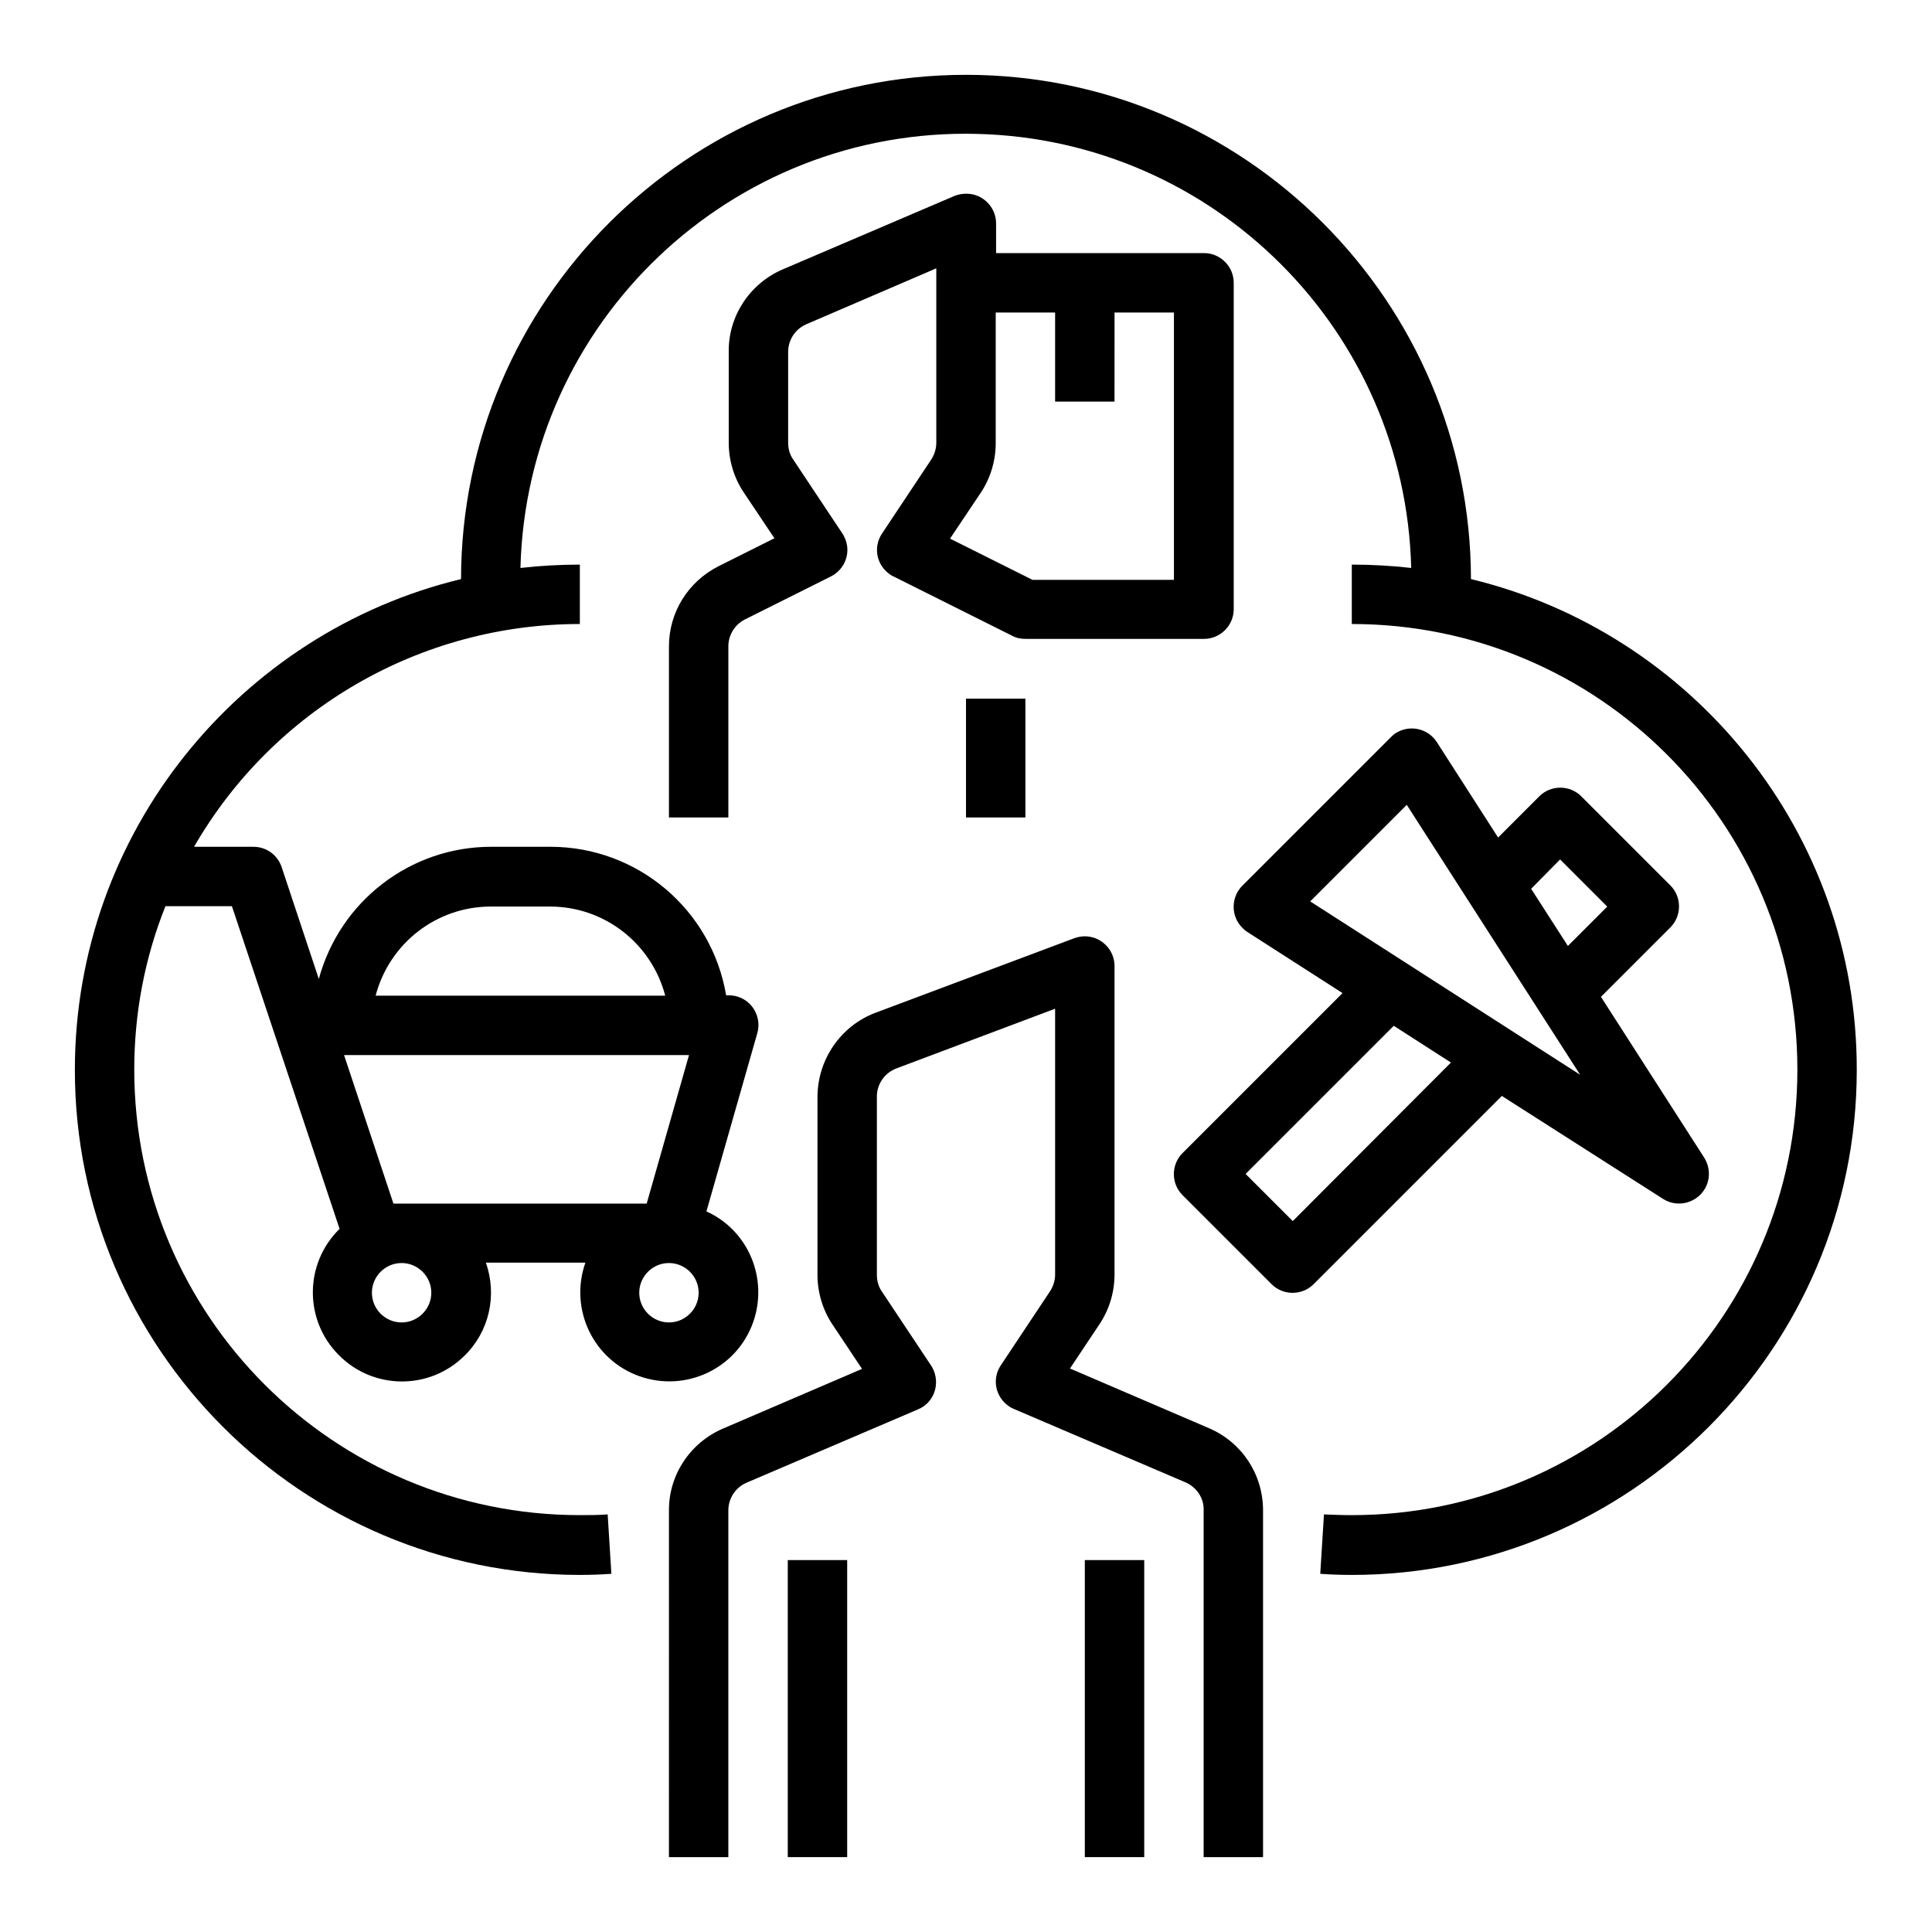
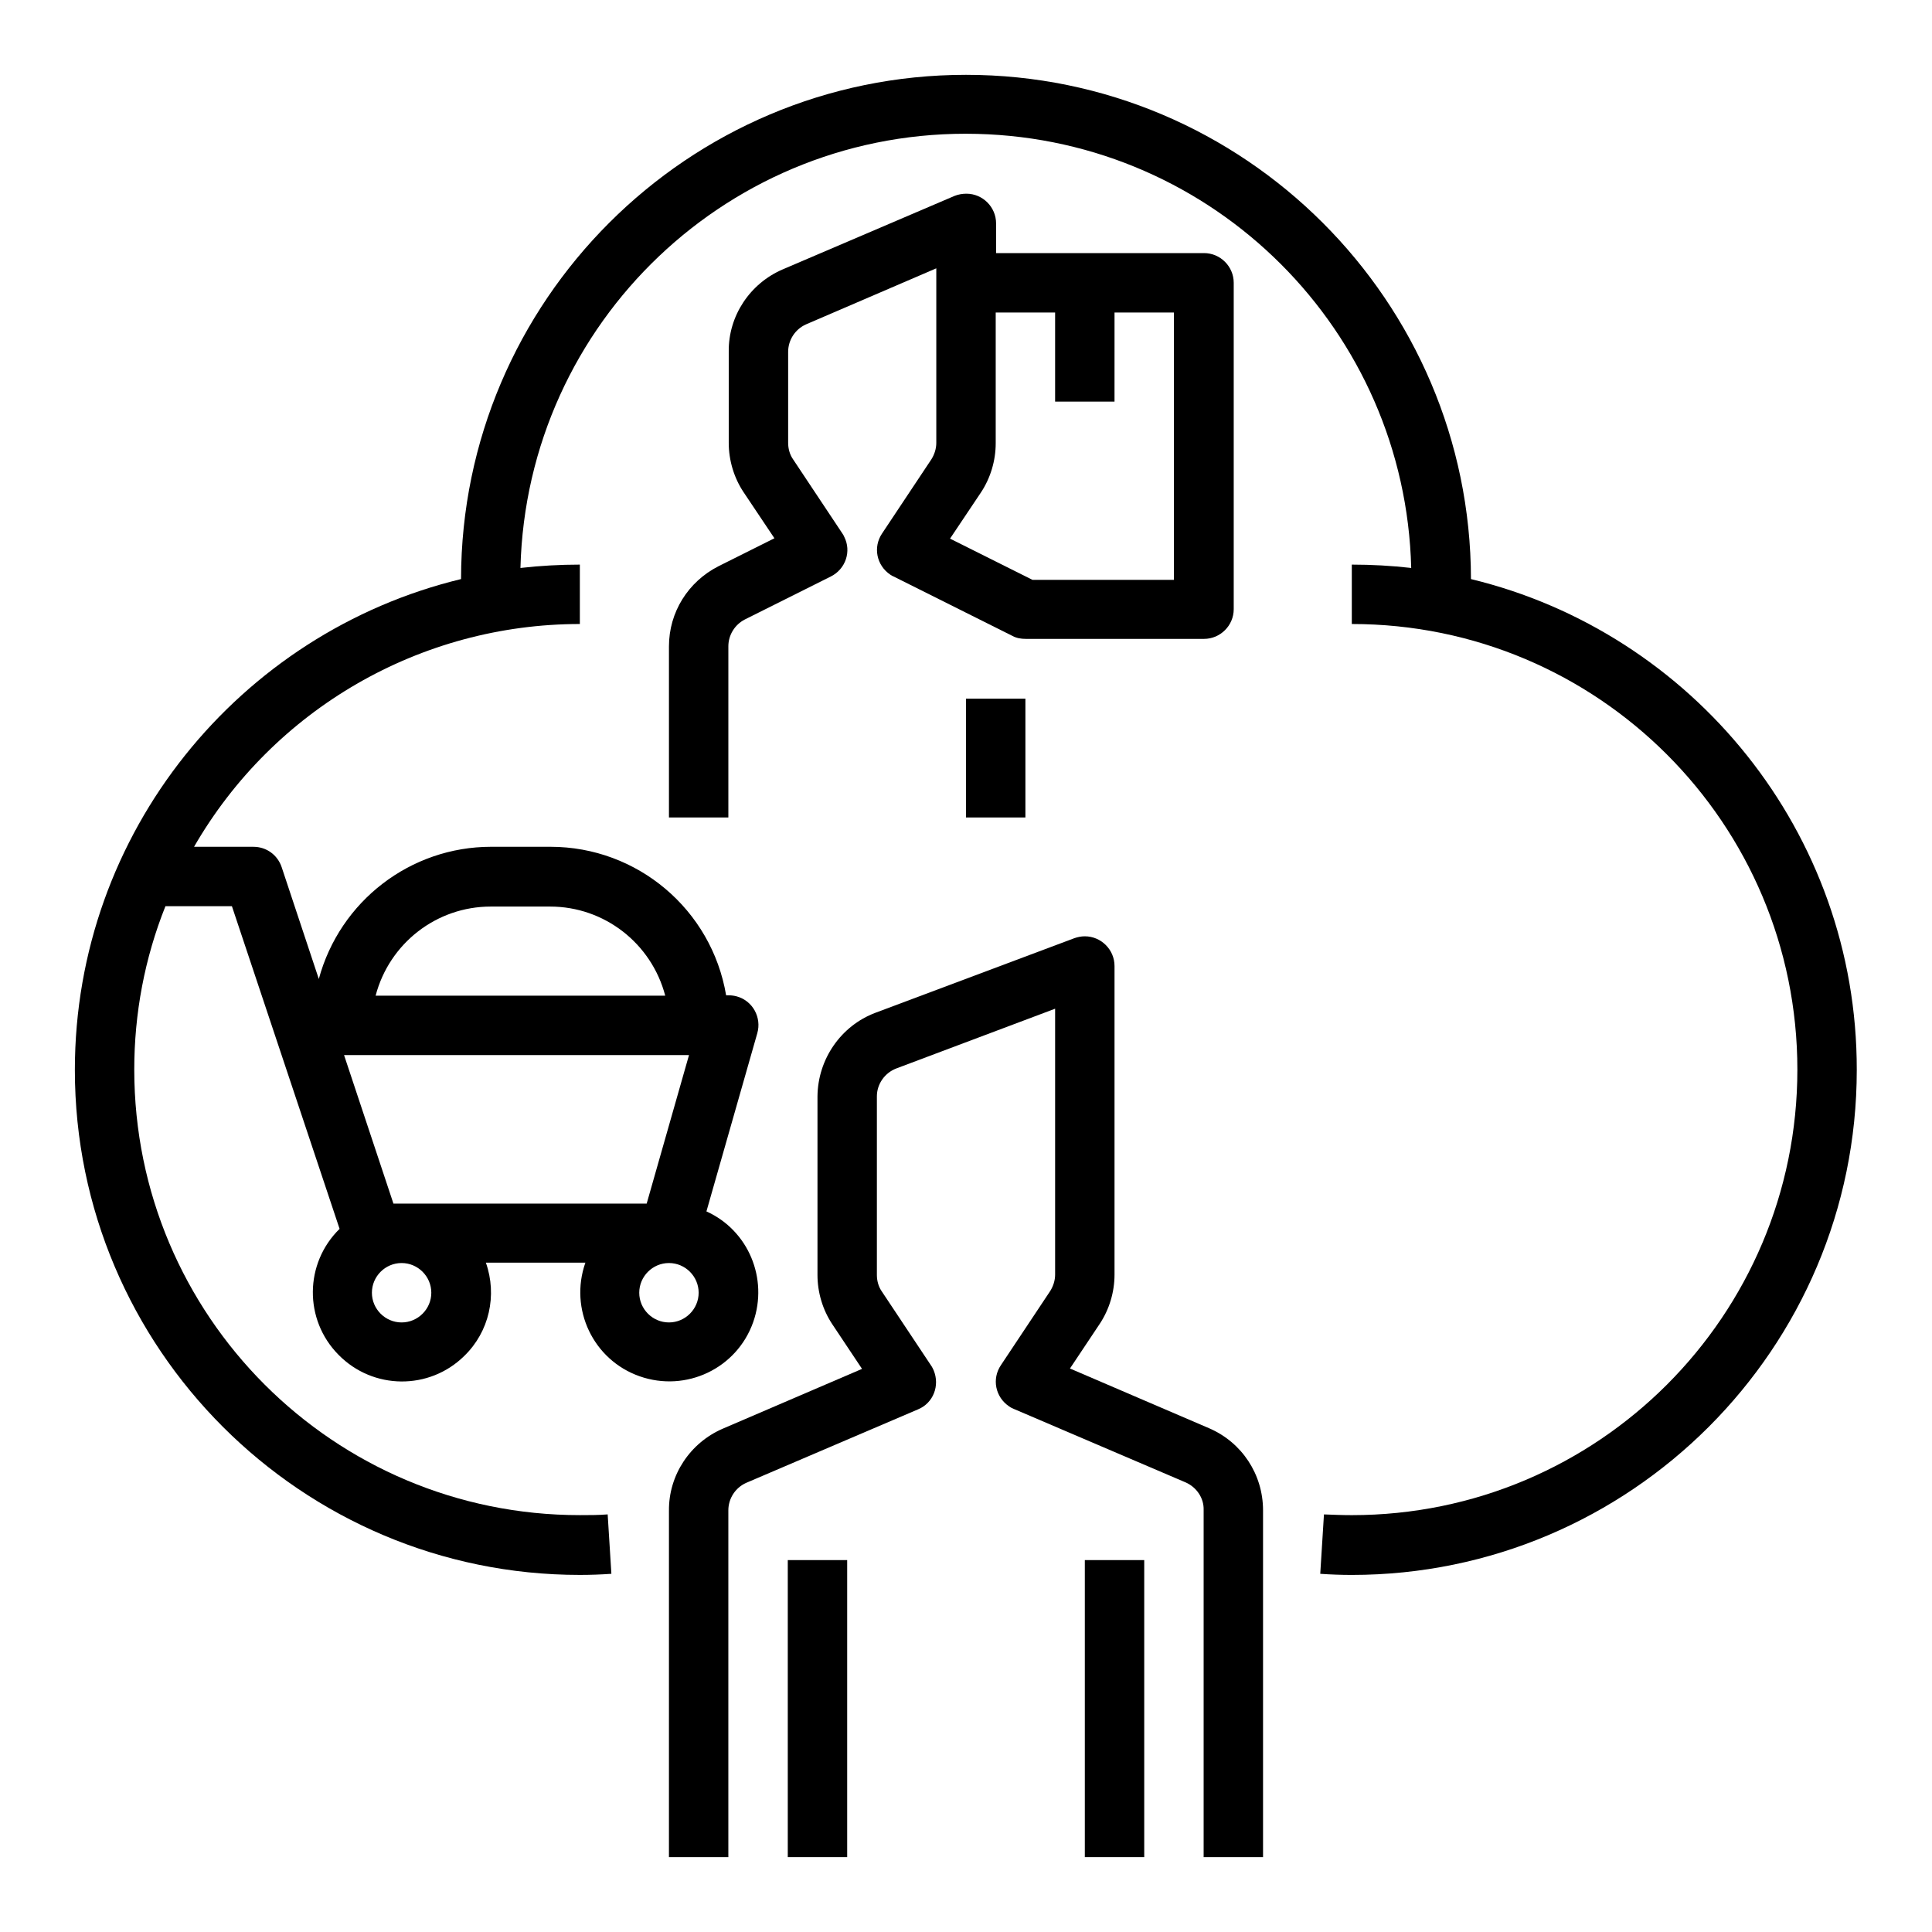
<svg xmlns="http://www.w3.org/2000/svg" fill="#000000" width="800px" height="800px" version="1.1" viewBox="144 144 512 512">
  <g>
-     <path d="m464.45 522.51-36.898-15.844 7.871-11.809c2.559-3.836 3.938-8.461 3.938-13.086v-81.77c0-4.328-3.543-7.871-7.871-7.871-0.984 0-1.871 0.195-2.754 0.492l-52.742 19.777c-9.152 3.445-15.254 12.301-15.352 22.141v47.332c0 4.625 1.379 9.25 3.938 13.086l7.871 11.809-36.898 15.844c-8.66 3.738-14.367 12.301-14.27 21.746l-0.004 91.805h15.742v-91.906c0-3.148 1.871-6.004 4.723-7.281l45.559-19.484c4.035-1.672 5.805-6.297 4.133-10.332-0.195-0.395-0.395-0.887-0.688-1.277l-13.086-19.68c-0.887-1.277-1.277-2.856-1.277-4.328v-47.332c0-3.246 2.066-6.199 5.117-7.379l42.117-15.844v70.453c0 1.574-0.492 3.051-1.277 4.328l-13.086 19.68c-2.461 3.641-1.477 8.461 2.164 10.922 0.395 0.297 0.789 0.492 1.277 0.688l45.559 19.484c2.856 1.277 4.82 4.133 4.723 7.281v92.008h15.742v-91.906c0-9.547-5.609-18.008-14.27-21.746z" />
+     <path d="m464.45 522.51-36.898-15.844 7.871-11.809c2.559-3.836 3.938-8.461 3.938-13.086v-81.77c0-4.328-3.543-7.871-7.871-7.871-0.984 0-1.871 0.195-2.754 0.492l-52.742 19.777c-9.152 3.445-15.254 12.301-15.352 22.141v47.332c0 4.625 1.379 9.25 3.938 13.086l7.871 11.809-36.898 15.844c-8.66 3.738-14.367 12.301-14.27 21.746l-0.004 91.805h15.742v-91.906c0-3.148 1.871-6.004 4.723-7.281l45.559-19.484c4.035-1.672 5.805-6.297 4.133-10.332-0.195-0.395-0.395-0.887-0.688-1.277l-13.086-19.68c-0.887-1.277-1.277-2.856-1.277-4.328v-47.332c0-3.246 2.066-6.199 5.117-7.379l42.117-15.844v70.453c0 1.574-0.492 3.051-1.277 4.328l-13.086 19.68c-2.461 3.641-1.477 8.461 2.164 10.922 0.395 0.297 0.789 0.492 1.277 0.688l45.559 19.484c2.856 1.277 4.82 4.133 4.723 7.281v92.008h15.742v-91.906c0-9.547-5.609-18.008-14.27-21.746" />
    <path d="m431.49 557.44h15.742v78.719h-15.742z" />
    <path d="m352.77 557.44h15.742v78.719h-15.742z" />
    <path d="m533.82 297.46c-0.102-73.703-60.125-133.63-133.82-133.63-73.703 0-133.73 59.926-133.82 133.63-58.648 14.172-102.34 67.109-102.34 130.09 0 73.801 60.023 133.82 133.82 133.82 2.754 0 5.609-0.098 8.363-0.297l-0.984-15.742c-2.461 0.195-4.922 0.195-7.379 0.195-65.238 0-118.08-52.84-118.08-118.08 0-14.859 2.754-29.52 8.266-43.297h17.613l28.535 85.512c-9.348 9.152-9.445 24.109-0.297 33.359 9.152 9.348 24.109 9.445 33.359 0.297 6.594-6.394 8.758-16.039 5.707-24.699h26.371c-4.328 12.301 2.066 25.781 14.367 30.109s25.781-2.066 30.109-14.367c4.035-11.512-1.277-24.305-12.398-29.324l13.48-47.23c1.18-4.133-1.18-8.562-5.41-9.742-0.688-0.195-1.477-0.297-2.164-0.297h-0.688c-3.836-22.73-23.52-39.359-46.543-39.359h-15.742c-21.352 0-40.051 14.367-45.656 35.031l-9.84-29.617c-1.082-3.246-4.035-5.41-7.477-5.41l-15.746-0.004c21.059-36.508 60.023-59.039 102.24-59.039v-15.742c-5.215 0-10.527 0.297-15.742 0.887 1.672-65.238 55.891-116.7 121.03-115.03 62.879 1.574 113.46 52.152 115.03 115.03-5.215-0.59-10.43-0.887-15.742-0.887v15.742c65.238 0 118.08 52.84 118.08 118.08 0 65.238-52.84 118.08-118.08 118.08-2.461 0-4.922-0.098-7.379-0.195l-0.984 15.742c2.754 0.195 5.609 0.297 8.363 0.297 73.801 0 133.82-60.023 133.82-133.82 0.094-62.98-43.598-115.92-102.24-130.09zm-283.39 197c-4.328 0-7.871-3.543-7.871-7.871s3.543-7.871 7.871-7.871c4.328 0 7.871 3.543 7.871 7.871 0 4.332-3.543 7.871-7.871 7.871zm78.719-7.871c0 4.328-3.543 7.871-7.871 7.871s-7.871-3.543-7.871-7.871 3.543-7.871 7.871-7.871c4.332 0 7.871 3.543 7.871 7.871zm-55.102-102.34h15.742c14.367 0 26.863 9.742 30.504 23.617h-76.75c3.641-13.875 16.137-23.617 30.504-23.617zm52.547 39.359-11.219 39.363h-67.109l-13.086-39.359z" />
-     <path d="m584.7 461.7c3.641 2.363 8.562 1.277 10.922-2.363 1.672-2.559 1.672-5.902 0-8.562l-27.355-42.605 18.402-18.402c3.051-3.051 3.051-8.07 0-11.121l-23.617-23.617c-3.051-3.051-8.07-3.051-11.121 0l-10.922 10.922-16.234-25.289c-2.363-3.641-7.184-4.723-10.922-2.363-0.492 0.297-0.887 0.688-1.277 1.082l-39.359 39.359c-3.051 3.051-3.051 8.07 0 11.121 0.395 0.395 0.789 0.789 1.277 1.082l25.289 16.234-42.41 42.41c-3.051 3.051-3.051 8.07 0 11.121l23.617 23.617c3.051 3.051 8.07 3.051 11.121 0l49.891-49.891zm-27.258-89.938 12.496 12.496-10.43 10.43-9.742-15.152zm-66.223 11.117 25.586-25.586 45.953 71.535zm-4.625 84.723-12.496-12.496 39.262-39.262 15.152 9.742z" />
    <path d="m321.28 315.28v45.359h15.742v-45.363c0-2.953 1.672-5.707 4.328-7.086l22.828-11.414c3.938-1.969 5.512-6.691 3.543-10.527-0.098-0.297-0.297-0.59-0.492-0.887l-13.086-19.68c-0.887-1.277-1.277-2.856-1.277-4.328v-24.105c0-3.148 1.871-6.004 4.723-7.281l34.539-14.859v46.25c0 1.574-0.492 3.051-1.277 4.328l-13.086 19.68c-2.461 3.641-1.477 8.461 2.164 10.922 0.297 0.195 0.59 0.395 0.887 0.492l31.488 15.742c1.082 0.59 2.262 0.789 3.543 0.789h47.23c4.328 0 7.871-3.543 7.871-7.871v-86.496c0-4.328-3.543-7.871-7.871-7.871h-55.105v-7.871c0-4.328-3.543-7.871-7.871-7.871-1.082 0-2.164 0.195-3.148 0.59l-45.559 19.484c-8.66 3.738-14.367 12.301-14.27 21.746v24.207c0 4.625 1.379 9.25 3.938 13.086l8.168 12.203-14.762 7.379c-8.168 4.129-13.188 12.297-13.188 21.254zm82.656-40.738c2.559-3.836 3.938-8.461 3.938-13.086v-34.641h15.742v23.617h15.742l0.004-23.617h15.742v70.848h-37.492l-21.844-10.922z" />
    <path d="m400 329.15h15.742v31.488h-15.742z" />
  </g>
</svg>